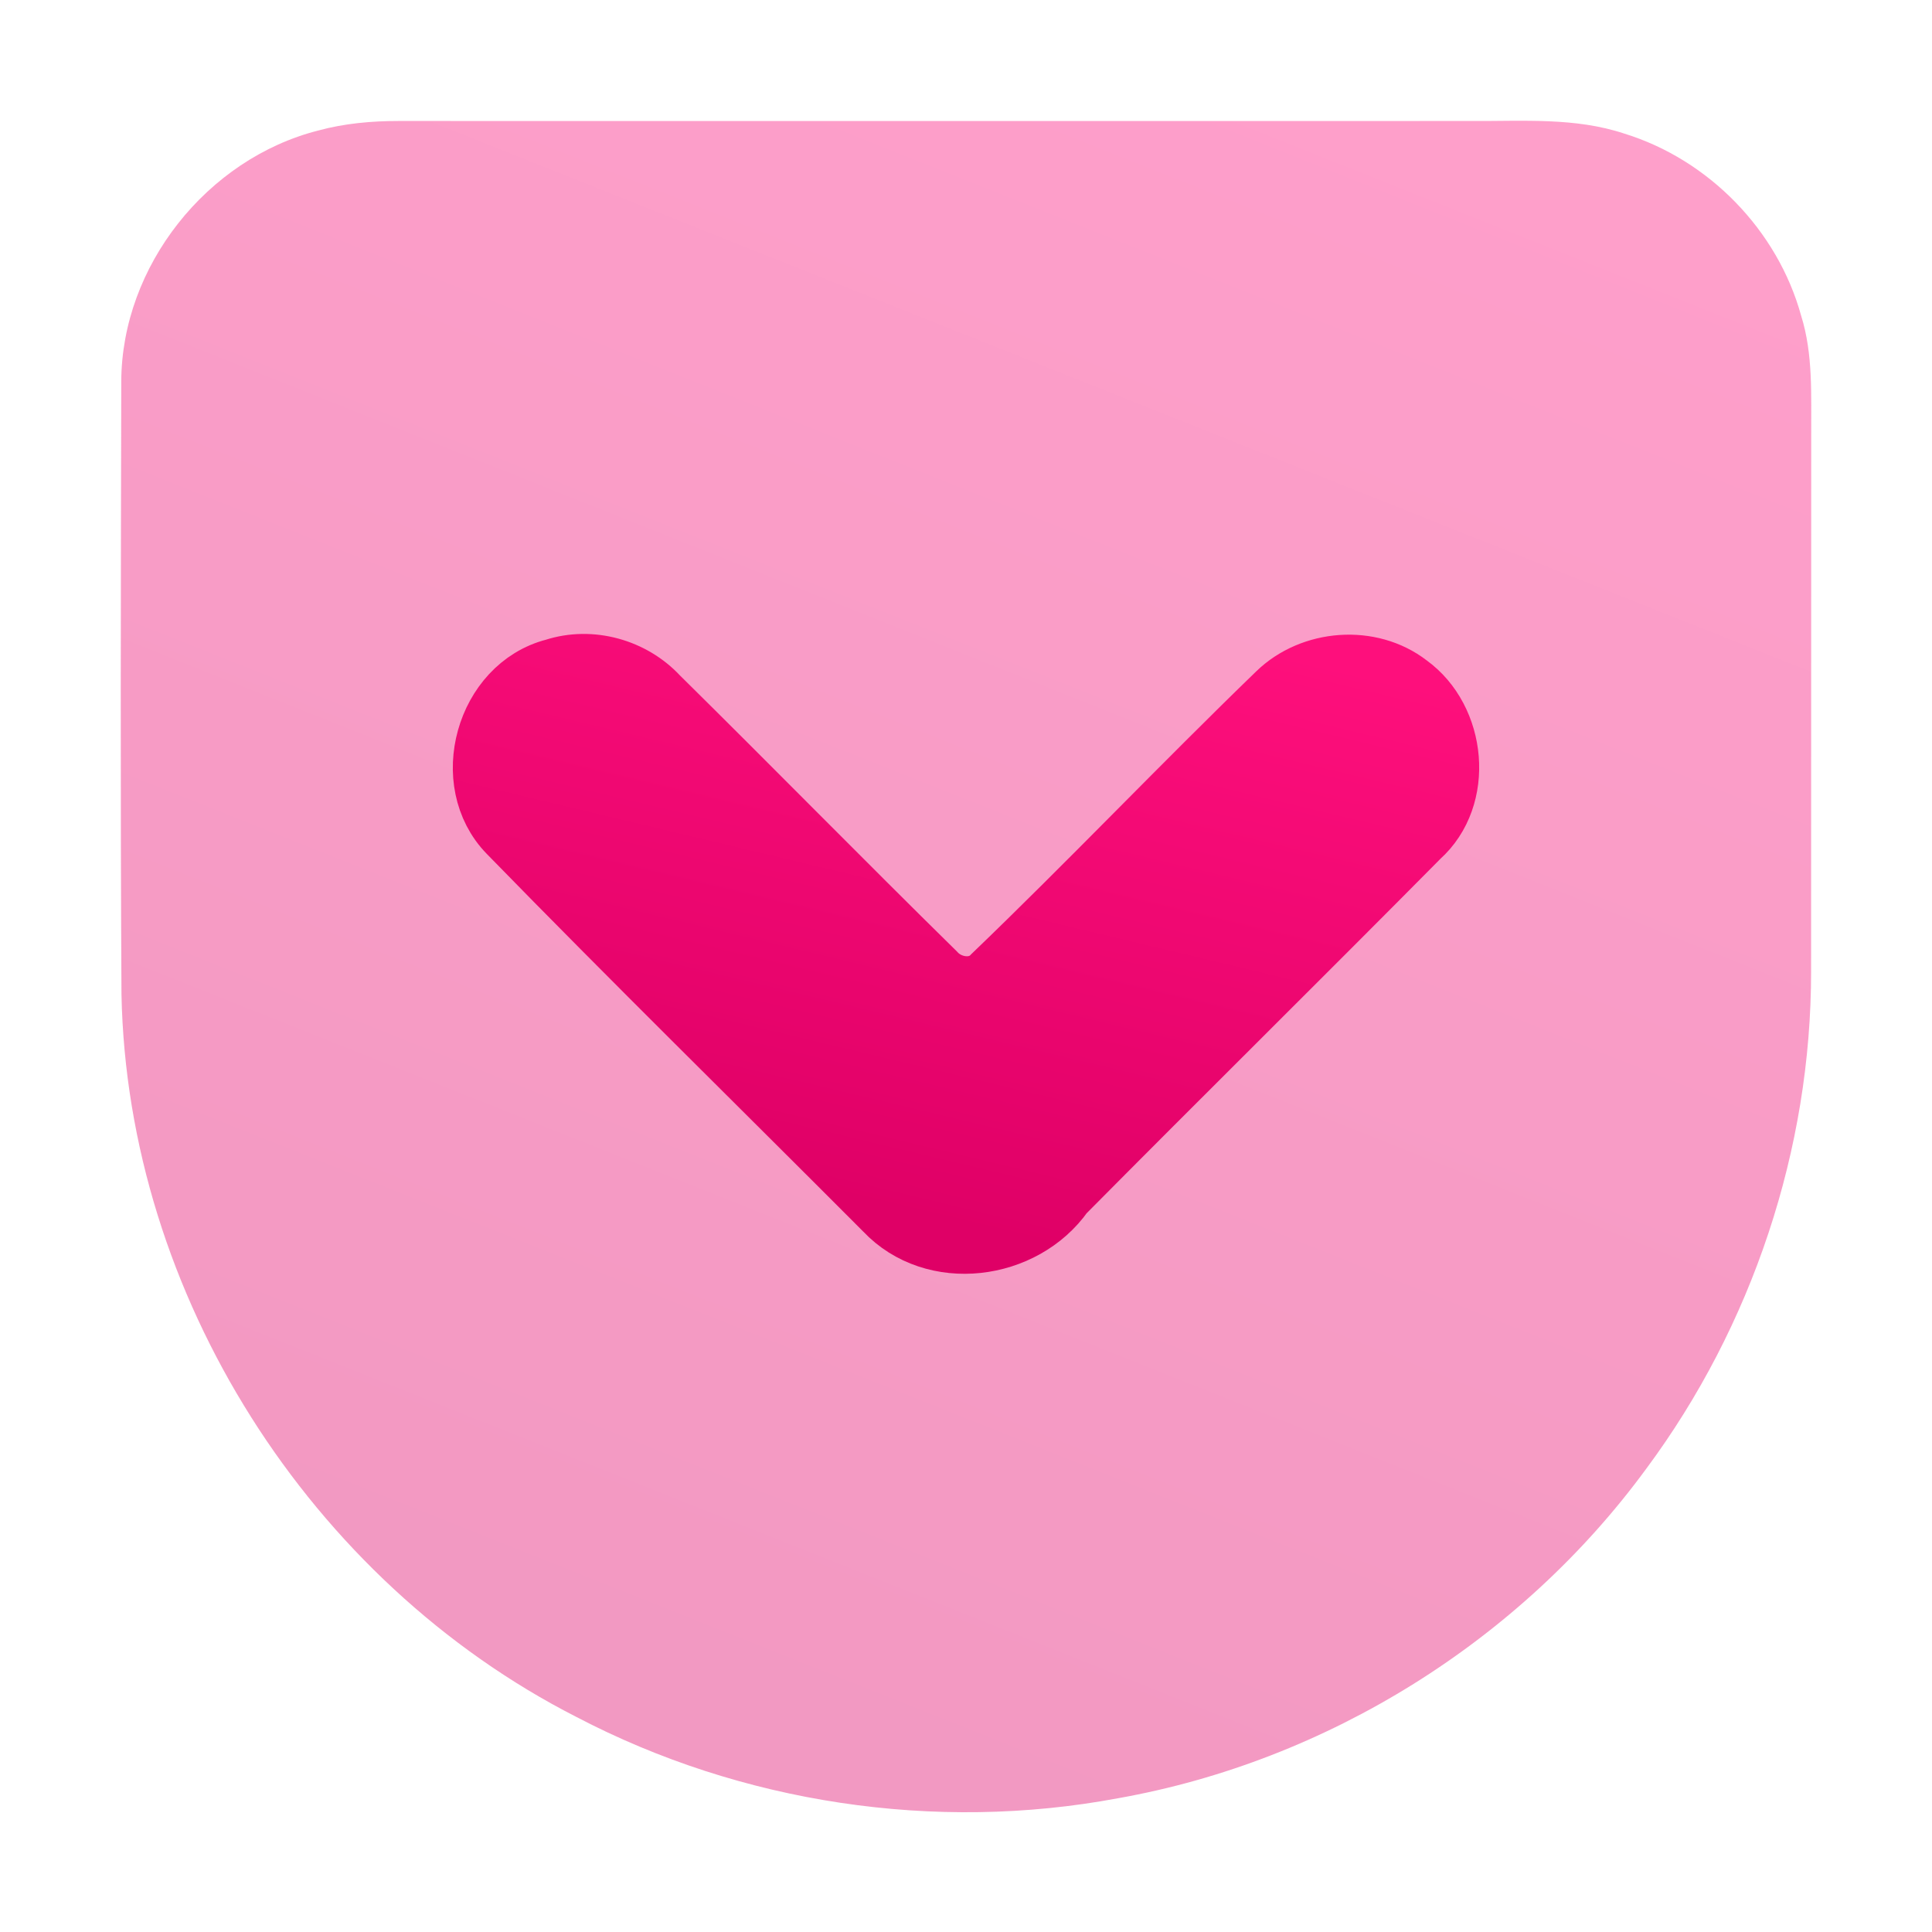
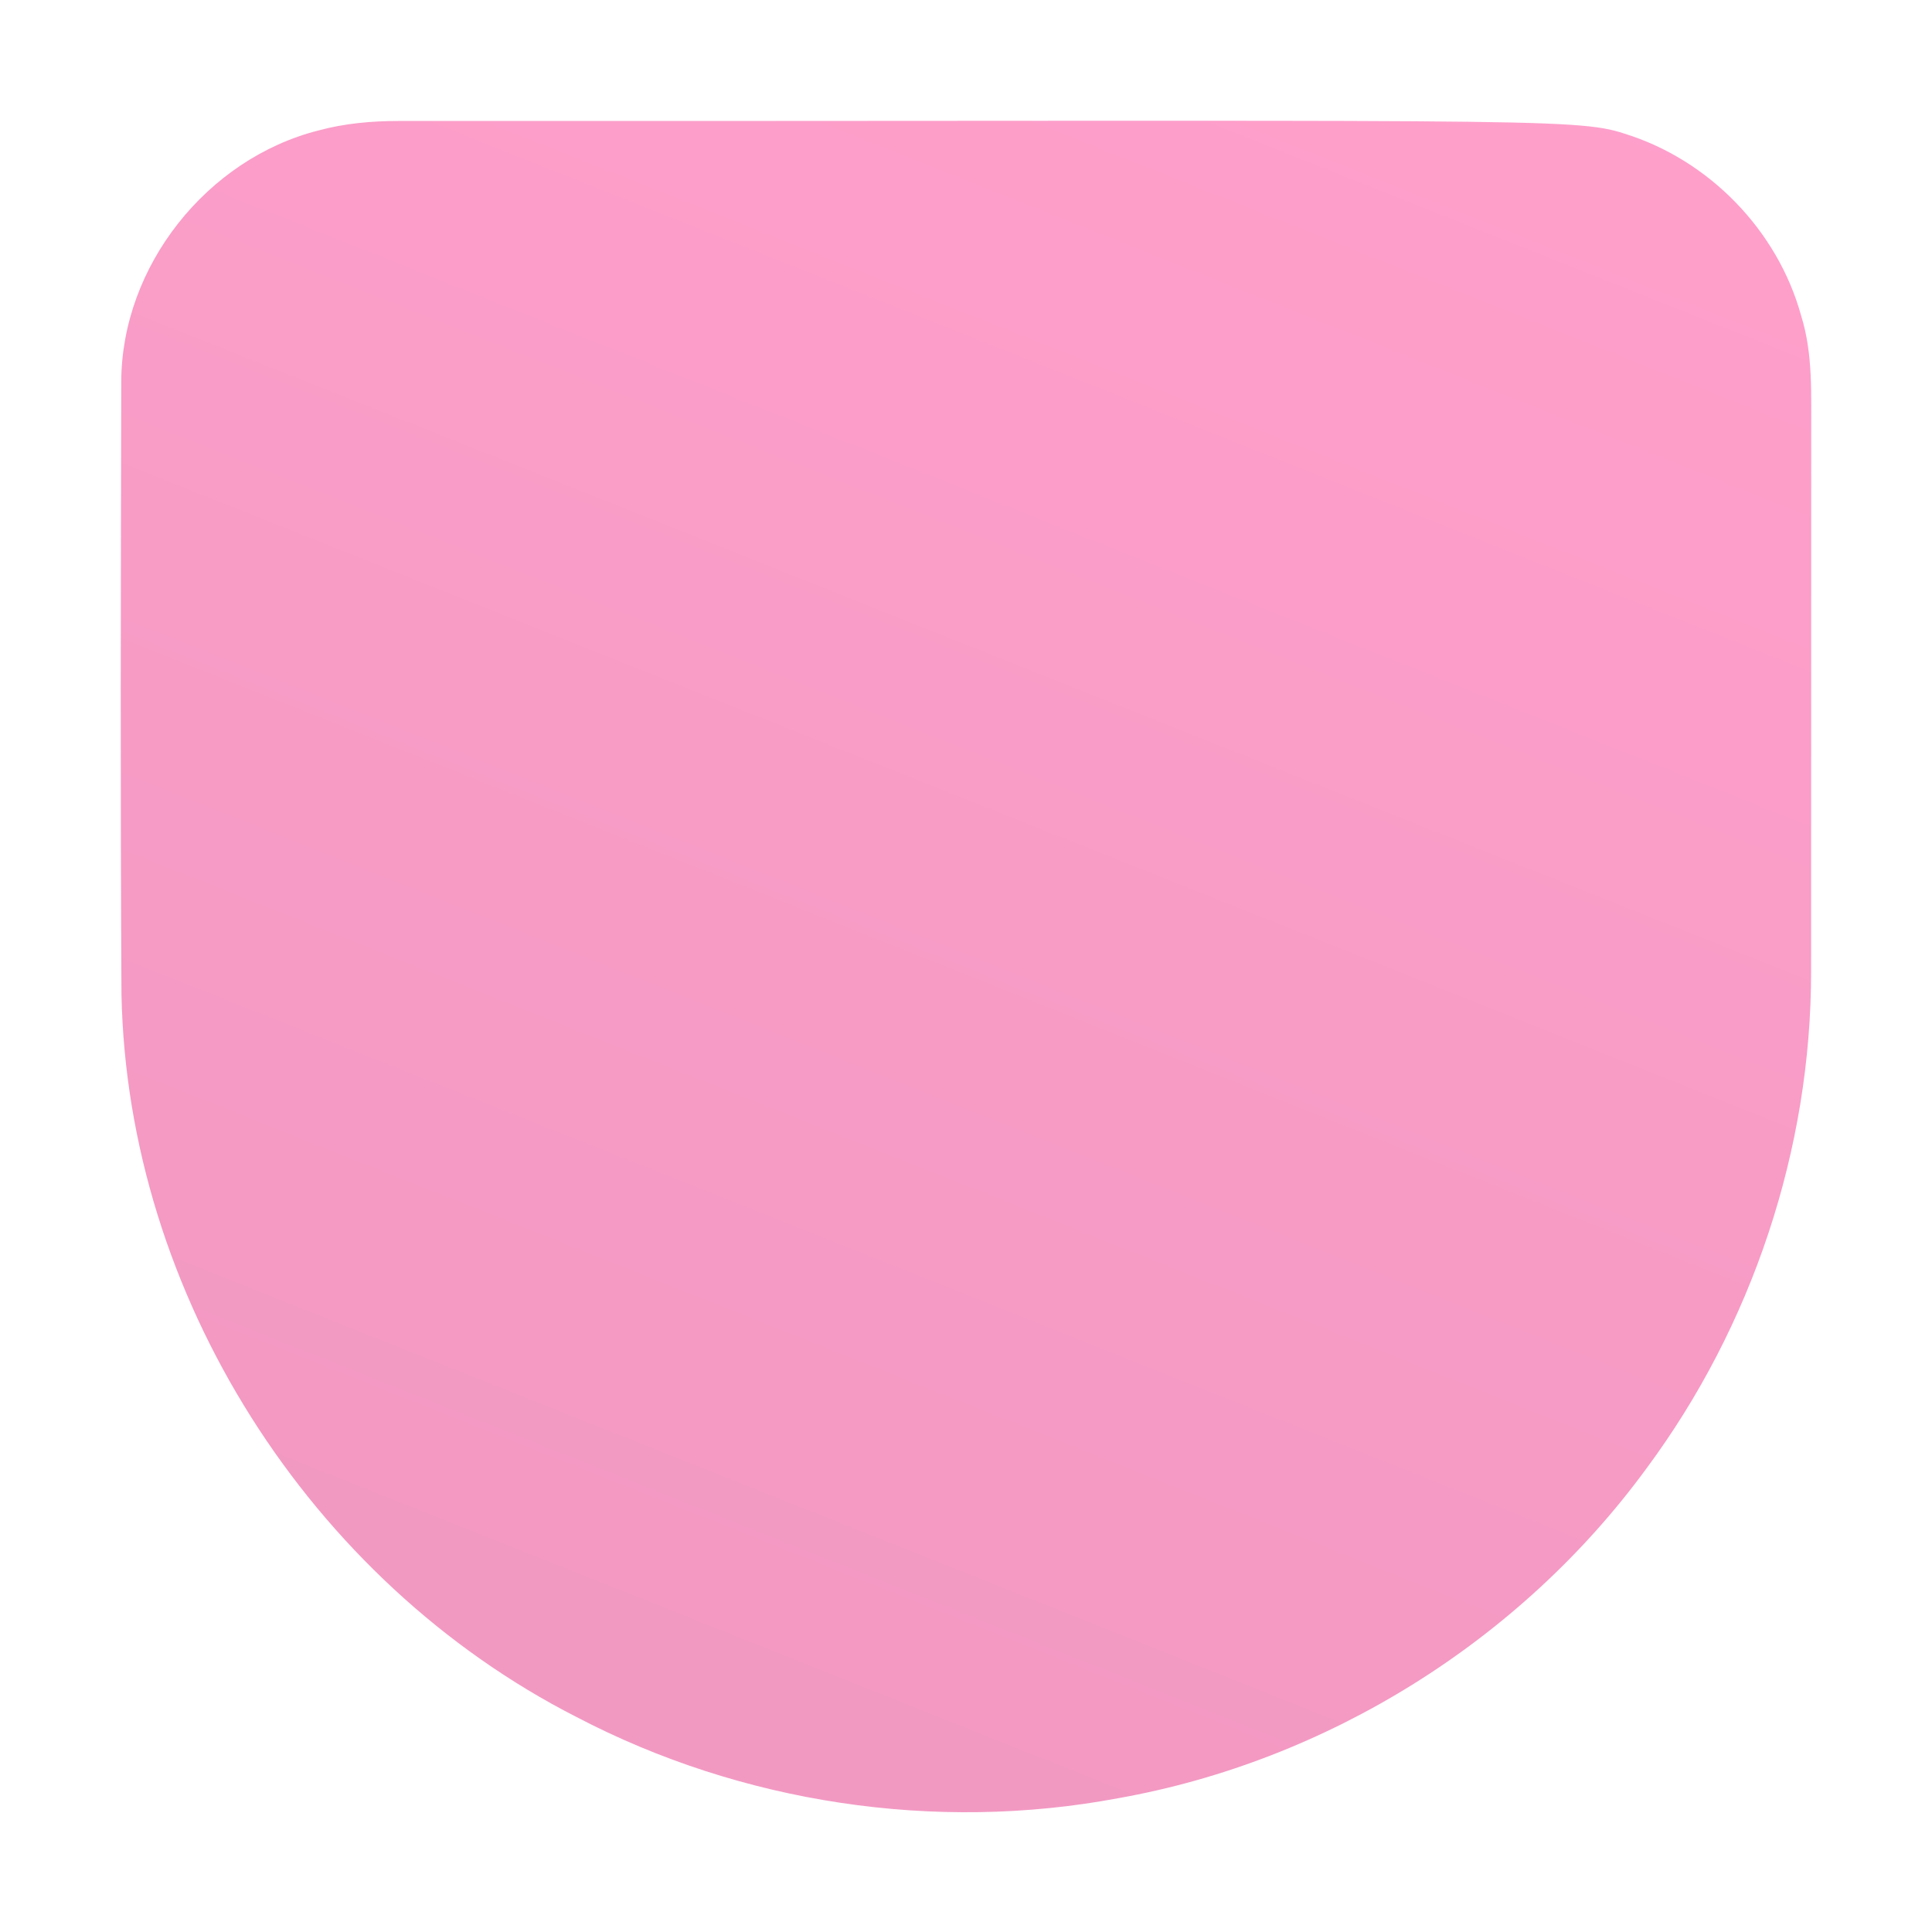
<svg xmlns="http://www.w3.org/2000/svg" width="64" height="64" viewBox="0 0 64 64" fill="none">
-   <path opacity="0.4" d="M10.541 4.324C11.405 4.089 12.302 4.008 13.194 4.008C25.046 4.011 36.9 4.008 48.752 4.008C50.441 4.018 52.18 3.883 53.812 4.427C56.61 5.291 58.886 7.631 59.664 10.454C60.066 11.734 59.992 13.089 59.999 14.412C59.995 20.332 59.999 26.256 59.995 32.176C59.999 38.065 58.043 43.925 54.537 48.65C50.373 54.339 43.973 58.34 37.032 59.57C30.977 60.704 24.555 59.733 19.097 56.878C10.261 52.373 4.219 42.876 4.024 32.941C3.985 26.171 4.002 19.401 4.017 12.63C4.034 8.815 6.854 5.263 10.541 4.324Z" fill="url(#paint0_linear_42_196)" />
-   <path d="M18.362 22.152C19.573 21.76 20.95 22.147 21.809 23.074C24.878 26.103 27.898 29.185 30.975 32.209C31.448 32.743 32.374 32.877 32.886 32.311C36.075 29.247 39.13 26.036 42.31 22.958C43.451 21.849 45.393 21.693 46.662 22.677C48.239 23.813 48.501 26.405 47.023 27.728C43.112 31.679 39.153 35.585 35.237 39.536C33.906 41.429 30.935 41.821 29.31 40.097C25.154 35.928 20.95 31.804 16.843 27.59C15.204 25.911 16.086 22.735 18.362 22.152Z" fill="url(#paint1_linear_42_196)" stroke="url(#paint2_linear_42_196)" stroke-width="2" />
+   <path opacity="0.4" d="M10.541 4.324C11.405 4.089 12.302 4.008 13.194 4.008C50.441 4.018 52.18 3.883 53.812 4.427C56.61 5.291 58.886 7.631 59.664 10.454C60.066 11.734 59.992 13.089 59.999 14.412C59.995 20.332 59.999 26.256 59.995 32.176C59.999 38.065 58.043 43.925 54.537 48.65C50.373 54.339 43.973 58.34 37.032 59.57C30.977 60.704 24.555 59.733 19.097 56.878C10.261 52.373 4.219 42.876 4.024 32.941C3.985 26.171 4.002 19.401 4.017 12.63C4.034 8.815 6.854 5.263 10.541 4.324Z" fill="url(#paint0_linear_42_196)" />
  <defs>
    <linearGradient id="paint0_linear_42_196" x1="58.108" y1="5.602" x2="36.243" y2="60.471" gradientUnits="userSpaceOnUse">
      <stop stop-color="#FE0F7C" />
      <stop offset="1" stop-color="#DF0066" />
    </linearGradient>
    <linearGradient id="paint1_linear_42_196" x1="46.919" y1="22.549" x2="41.996" y2="43.155" gradientUnits="userSpaceOnUse">
      <stop stop-color="#FE0F7C" />
      <stop offset="1" stop-color="#DF0066" />
    </linearGradient>
    <linearGradient id="paint2_linear_42_196" x1="46.919" y1="22.549" x2="41.996" y2="43.155" gradientUnits="userSpaceOnUse">
      <stop stop-color="#FE0F7C" />
      <stop offset="1" stop-color="#DF0066" />
    </linearGradient>
  </defs>
</svg>